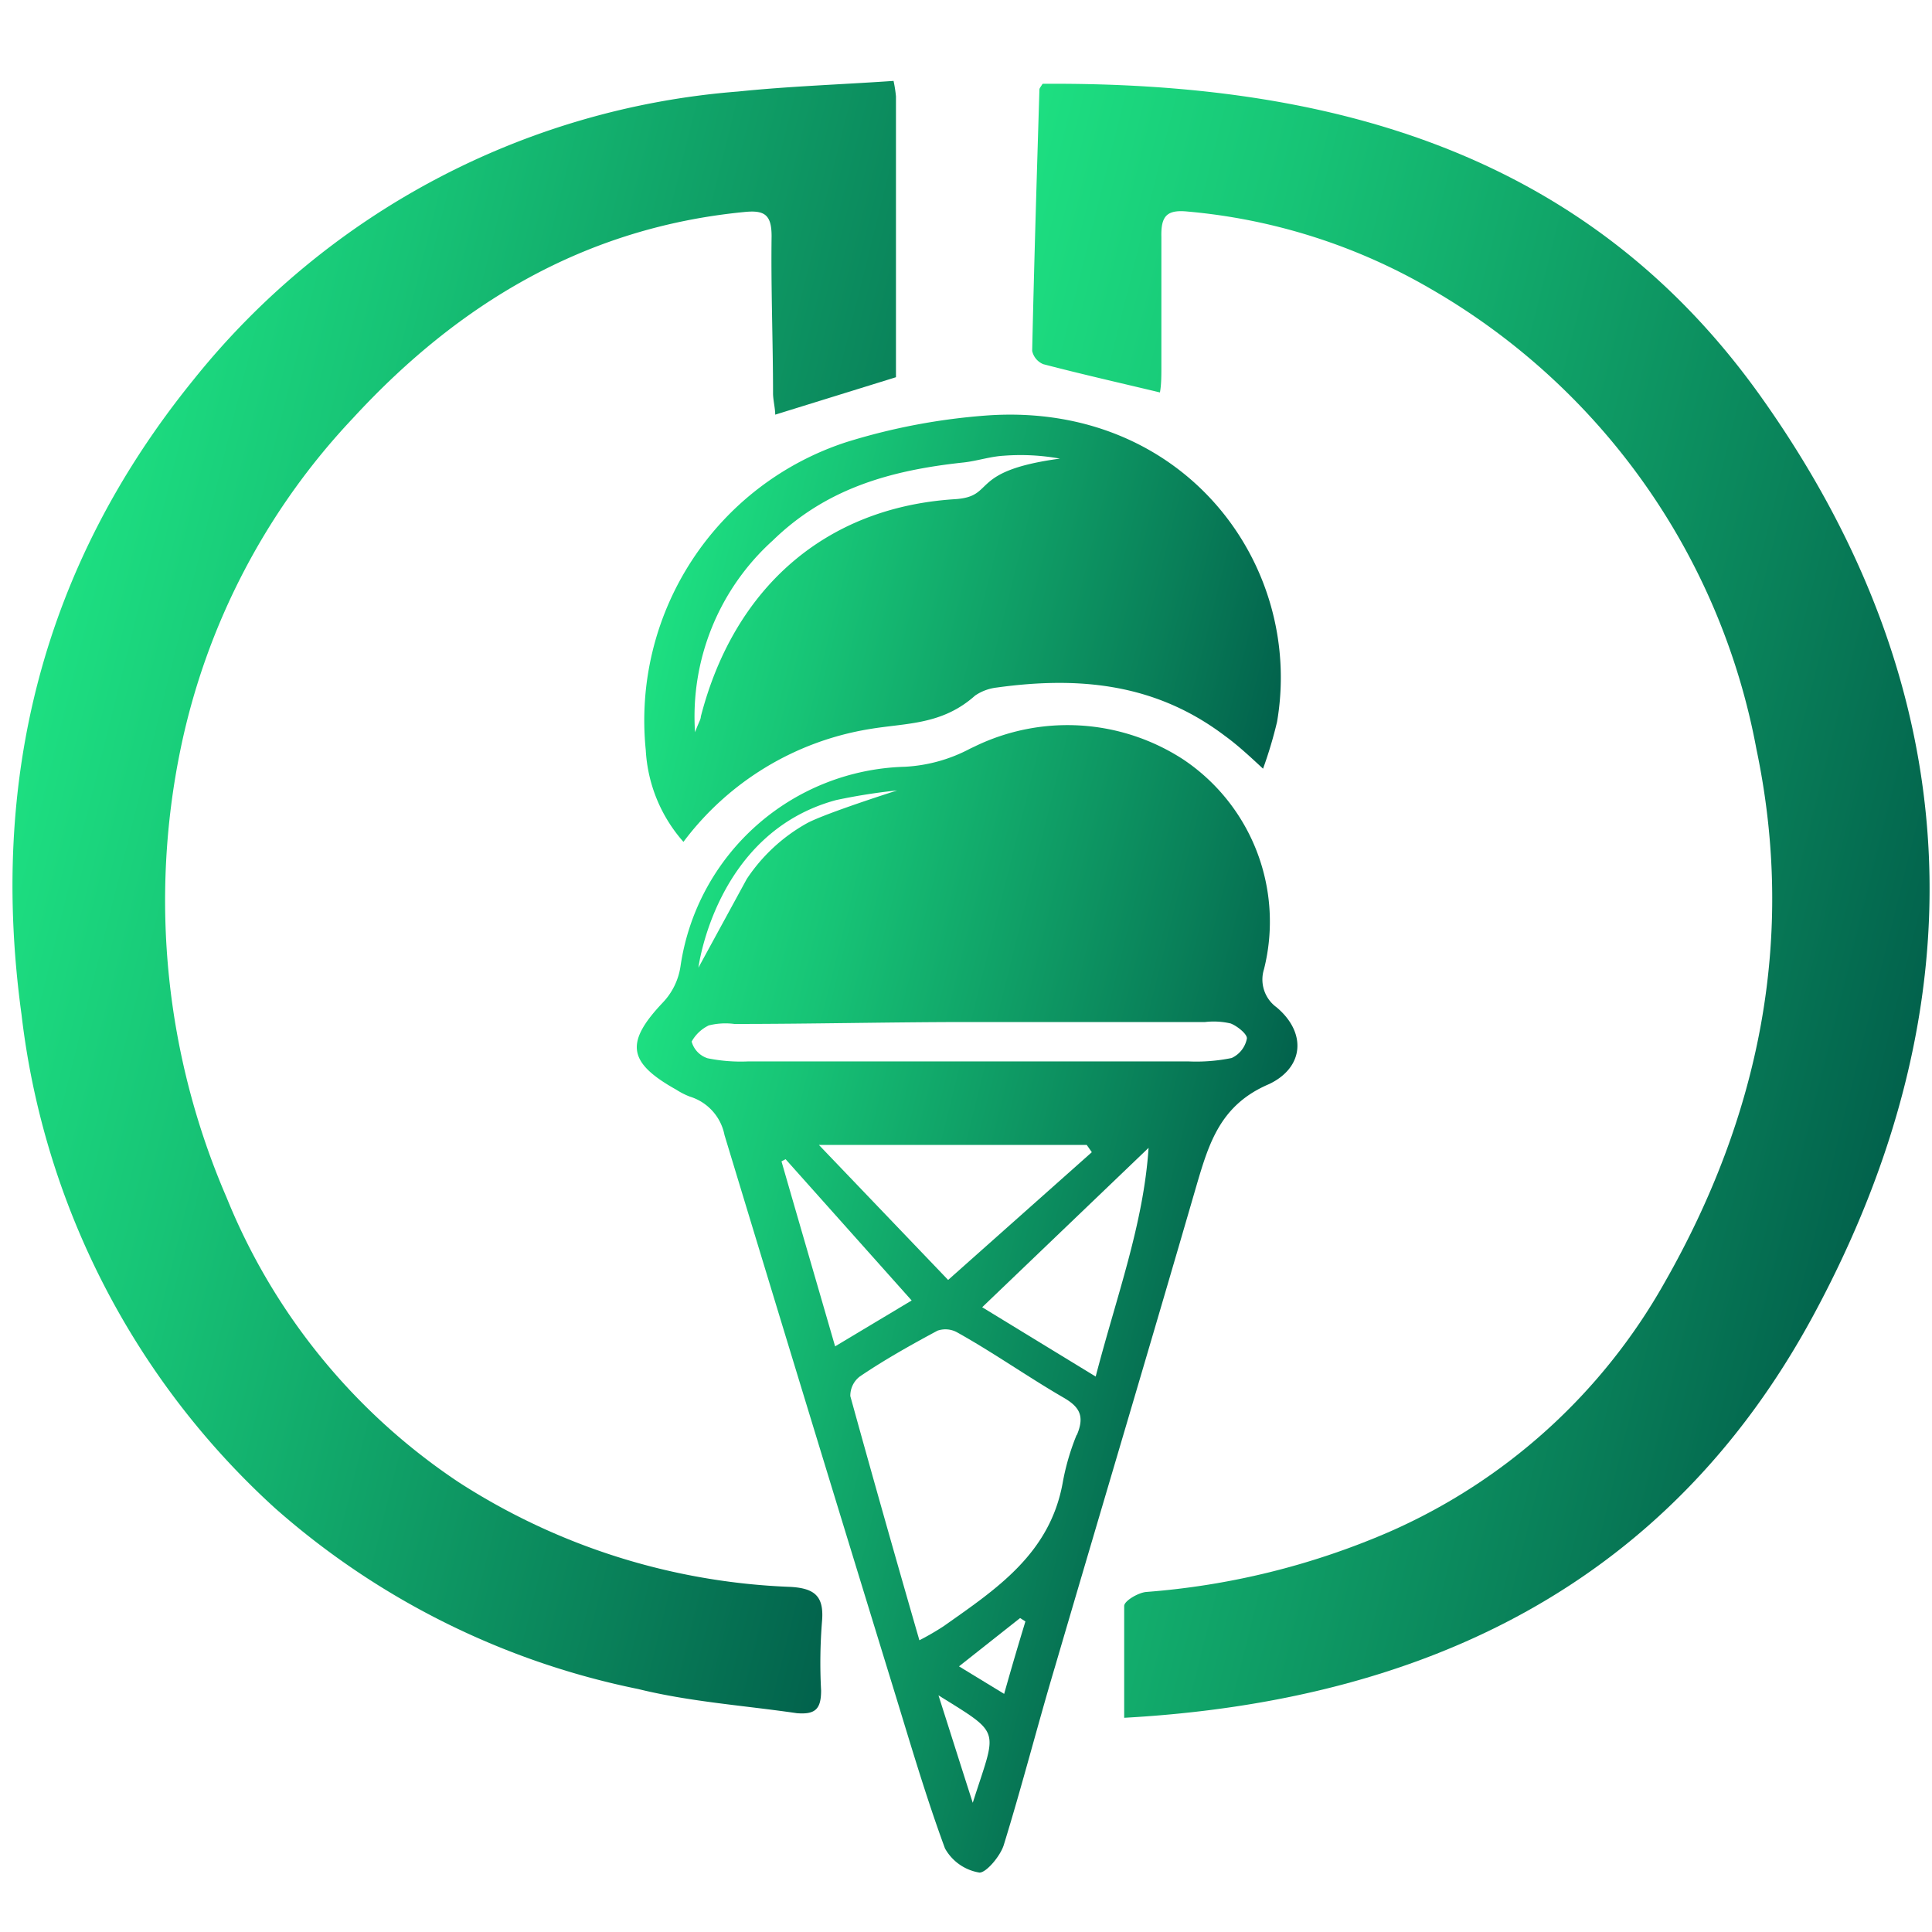
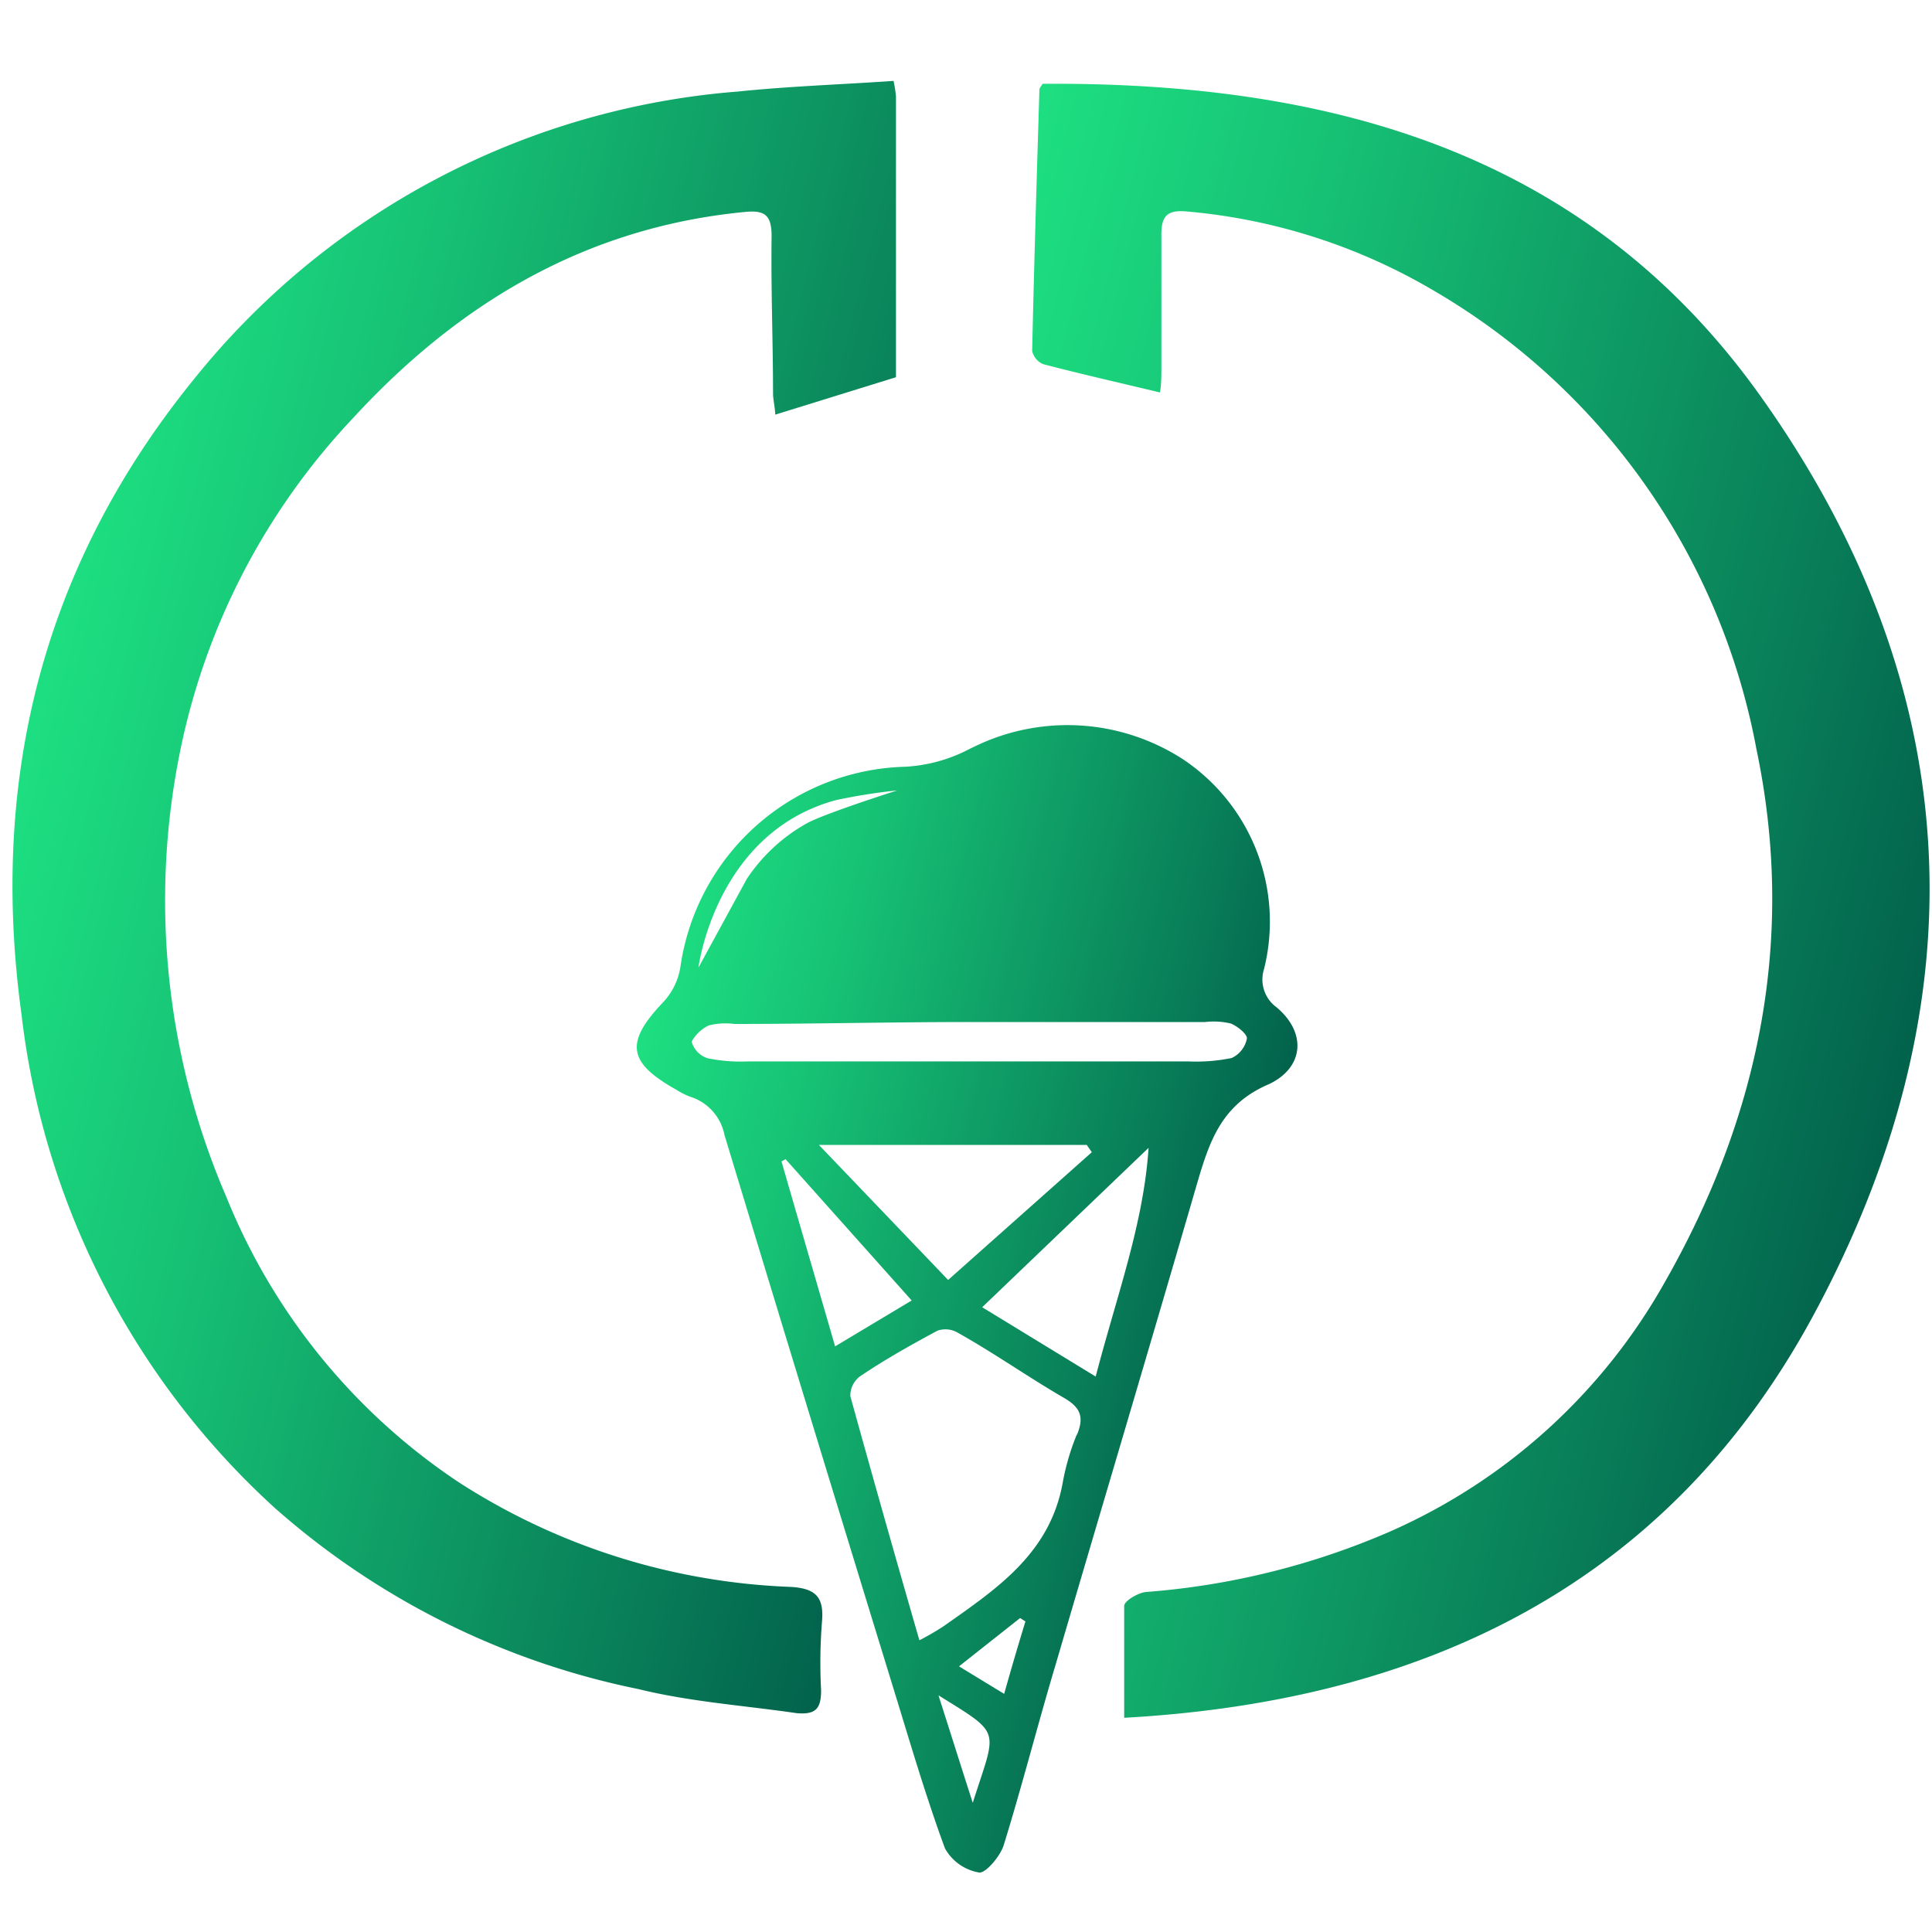
<svg xmlns="http://www.w3.org/2000/svg" xmlns:xlink="http://www.w3.org/1999/xlink" id="Capa_1" data-name="Capa 1" viewBox="0 0 80 80">
  <defs>
    <style>.cls-1{fill:url(#Degradado_sin_nombre_29);}.cls-2{fill:url(#Degradado_sin_nombre_29-2);}.cls-3{fill:url(#Degradado_sin_nombre_29-3);}.cls-4{fill:url(#Degradado_sin_nombre_29-4);}</style>
    <linearGradient id="Degradado_sin_nombre_29" x1="35.44" y1="34.06" x2="78.88" y2="44.89" gradientUnits="userSpaceOnUse">
      <stop offset="0" stop-color="#1ddf81" />
      <stop offset="0.25" stop-color="#17c476" />
      <stop offset="0.78" stop-color="#098059" />
      <stop offset="1" stop-color="#02624c" />
    </linearGradient>
    <linearGradient id="Degradado_sin_nombre_29-2" x1="1.36" y1="29.1" x2="41.79" y2="39.18" xlink:href="#Degradado_sin_nombre_29" />
    <linearGradient id="Degradado_sin_nombre_29-3" x1="24.86" y1="49.25" x2="50.69" y2="55.69" xlink:href="#Degradado_sin_nombre_29" />
    <linearGradient id="Degradado_sin_nombre_29-4" x1="27.76" y1="24" x2="52.77" y2="30.24" xlink:href="#Degradado_sin_nombre_29" />
  </defs>
  <title>logo-cono-doble</title>
  <path class="cls-1" d="M46.55,71.13c0-1.65,0-3.14,0-4.63,0-.21.58-.55.91-.58a31.25,31.25,0,0,0,10-2.46A24.25,24.25,0,0,0,68.92,53.12c3.94-6.9,5.45-14.29,3.81-22.1A27.87,27.87,0,0,0,59.31,12,24.26,24.26,0,0,0,49.18,8.76c-.88-.09-1.11.2-1.09,1.05,0,1.79,0,3.58,0,5.36,0,.38,0,.77-.06,1.08-1.67-.4-3.26-.76-4.83-1.17a.77.77,0,0,1-.46-.55c.08-3.61.19-7.22.3-10.82,0-.06.06-.12.13-.24C55,3.39,65.66,6.25,72.89,16.39c8.63,12.11,9.21,25.1,2.19,38.09C69.07,65.59,59,70.44,46.55,71.13Z" />
  <path class="cls-2" d="M37,3.35a5.45,5.45,0,0,1,.1.64c0,3.89,0,7.78,0,11.63l-5,1.55c0-.26-.08-.56-.09-.85,0-2.18-.09-4.36-.06-6.54,0-.89-.29-1.09-1.14-1-6.57.64-11.82,3.78-16.19,8.53A28.29,28.29,0,0,0,7.48,31a31,31,0,0,0,1.9,18.58A25.76,25.76,0,0,0,19,61.38a27.19,27.19,0,0,0,13.74,4.33c1,.06,1.38.39,1.3,1.4A21.44,21.44,0,0,0,34,70c0,.77-.24,1-1,.94-2.19-.32-4.42-.47-6.57-1A32.48,32.48,0,0,1,11.4,62.46,32.74,32.74,0,0,1,.89,42C-.44,32.3,1.75,23.45,8,15.74A32.08,32.08,0,0,1,30.56,3.79C32.69,3.57,34.83,3.5,37,3.35Z" />
  <path class="cls-3" d="M52.86,41.71a1.42,1.42,0,0,1-.52-1.58A8.08,8.08,0,0,0,49,31.45a8.79,8.79,0,0,0-8.64-.54l-.19.09a6.47,6.47,0,0,1-2.7.75A9.66,9.66,0,0,0,28.18,40a2.76,2.76,0,0,1-.74,1.52C25.87,43.18,26,44,28,45.12a3.06,3.06,0,0,0,.57.29A2.08,2.08,0,0,1,30,47q3.48,11.48,7,22.93c.68,2.21,1.33,4.44,2.13,6.61a2,2,0,0,0,1.43,1c.28,0,.85-.67,1-1.13.76-2.46,1.41-5,2.13-7.41,1.95-6.65,3.93-13.28,5.86-19.93.52-1.77,1-3.33,3-4.18C54,44.2,54.11,42.76,52.86,41.71Zm-20.5,6.38.17-.09,5.22,5.85-3.17,1.9C33.81,53.09,33.08,50.59,32.36,48.09Zm1.55-.68H45l.21.3L39.26,53Zm6.37,27.24c-.51-1.58-.92-2.89-1.42-4.45C41.52,71.86,41.27,71.53,40.28,74.65Zm1.3-4.51L39.71,69l2.53-2,.22.14C42.18,68.06,41.9,69,41.58,70.14Zm3-10.72a9.86,9.86,0,0,0-.58,2c-.54,2.94-2.78,4.4-4.93,5.92a11,11,0,0,1-1,.58c-1-3.46-1.94-6.78-2.86-10.11A1,1,0,0,1,35.6,57c1-.68,2.12-1.31,3.22-1.9a1,1,0,0,1,.83.08C41.12,56,42.54,57,44,57.85,44.67,58.23,44.94,58.6,44.59,59.42ZM45.37,57l-4.7-2.87,6.89-6.6C47.35,50.7,46.24,53.65,45.37,57ZM51,43.81a7.3,7.3,0,0,1-1.81.14H31a6.86,6.86,0,0,1-1.7-.13,1,1,0,0,1-.66-.69,1.6,1.6,0,0,1,.71-.67,2.86,2.86,0,0,1,1.06-.06c3.25,0,6.49-.08,9.74-.08h9.75a3.1,3.1,0,0,1,1.06.06c.28.11.7.45.67.63A1.12,1.12,0,0,1,51,43.81ZM28.92,40.07s.7-5.59,5.7-6.94a24.06,24.06,0,0,1,2.53-.4s-2.93.93-3.72,1.35a7.18,7.18,0,0,0-2.51,2.32Z" />
-   <path class="cls-4" d="M40.92,17.2a25.93,25.93,0,0,0-5.85,1.1,12.12,12.12,0,0,0-8.33,12.76,6.24,6.24,0,0,0,1.56,3.8A12.05,12.05,0,0,1,36,30.19c1.54-.26,3-.16,4.38-1.39a2,2,0,0,1,.89-.33c3.47-.48,6.61-.15,9.45,2,.51.37,1,.82,1.58,1.36a17.54,17.54,0,0,0,.58-1.94C54,23.35,49,16.66,40.92,17.2Zm-1.38,3.47c-5.38.34-9.15,3.69-10.52,9,0,.12-.09.24-.24.65A9.82,9.82,0,0,1,32,22.38c2.19-2.13,4.81-2.9,7.9-3.23.55-.06,1.11-.25,1.67-.28a9.14,9.14,0,0,1,2.32.12C40.05,19.51,41.27,20.56,39.54,20.67Z" />
</svg>